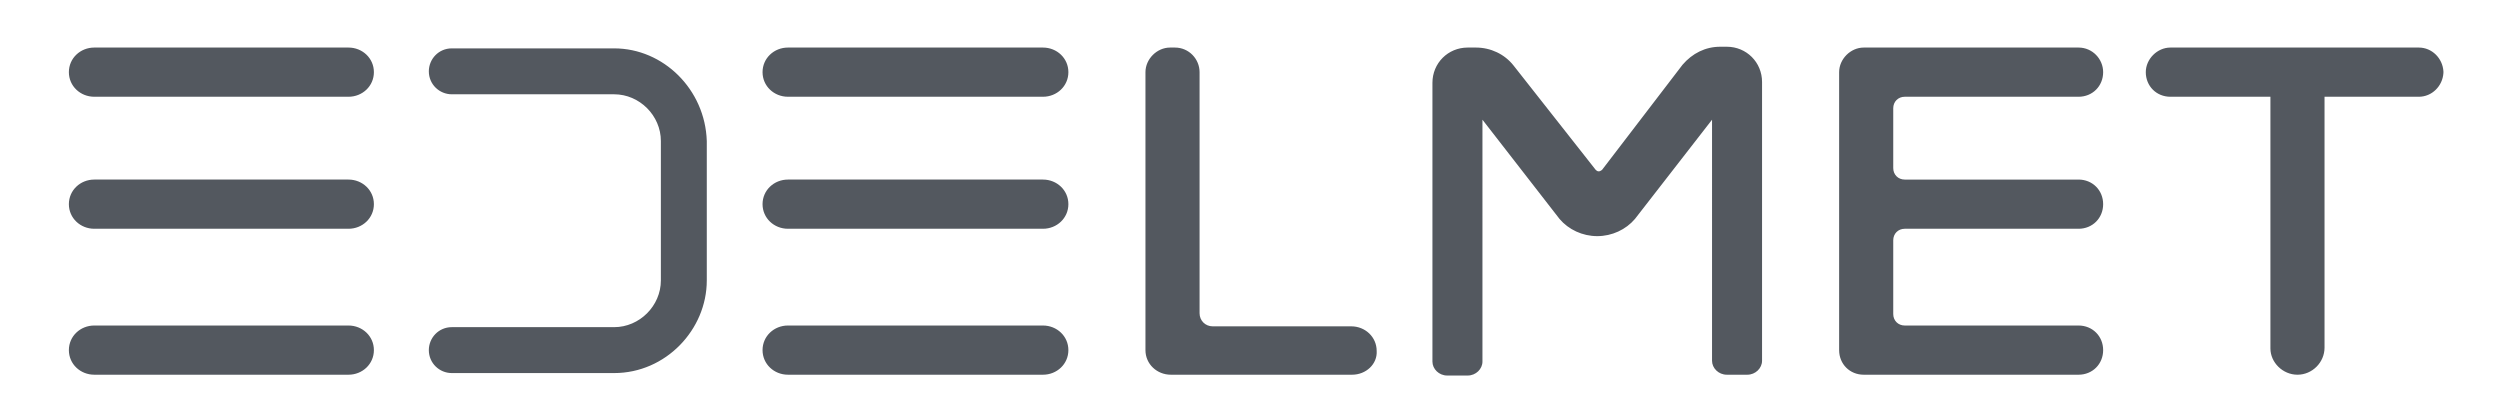
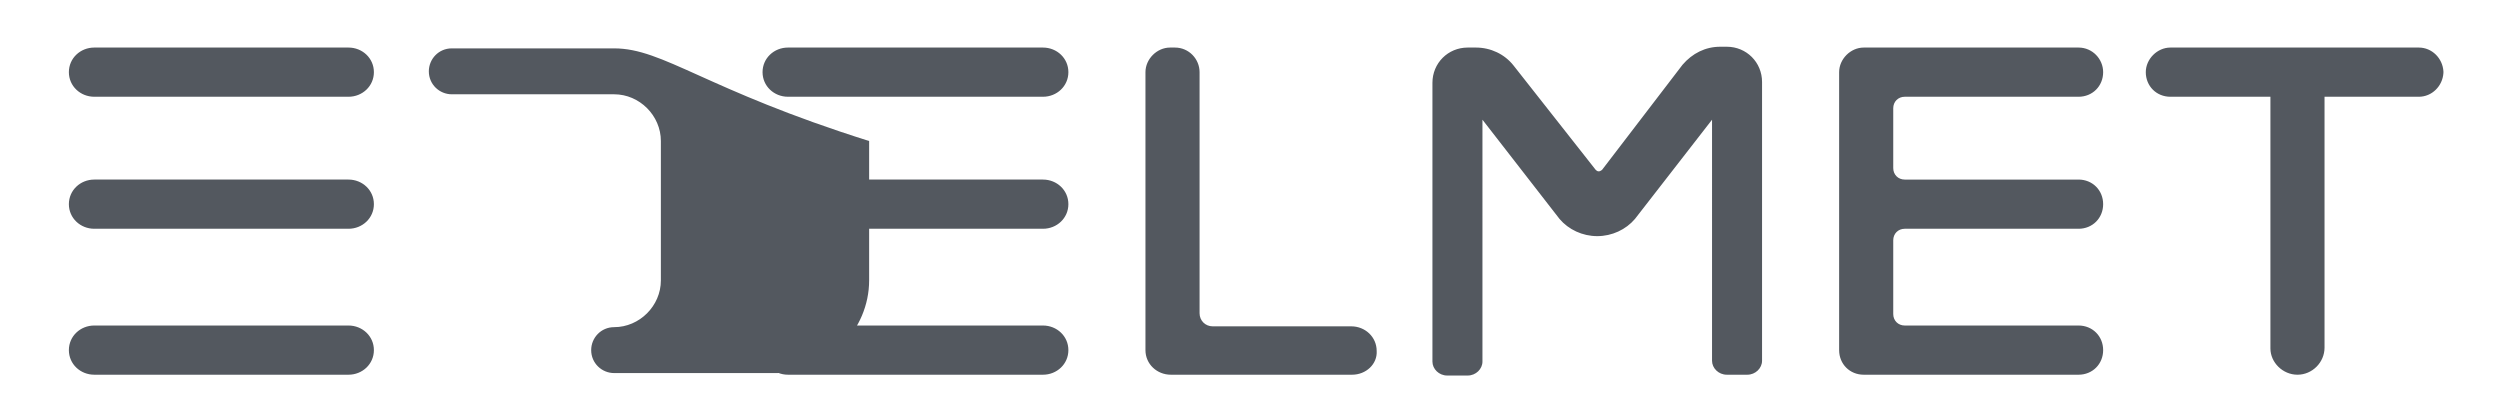
<svg xmlns="http://www.w3.org/2000/svg" id="Layer_1" x="0px" y="0px" viewBox="0 0 304.9 51.1" style="enable-background:new 0 0 304.9 51.1;" xml:space="preserve">
  <style type="text/css"> .st0{fill:#53585F;} </style>
-   <path class="st0" d="M164.9,45.7h-22.1c-1.7,0-3.1-1.3-3.1-3V8.8c0-1.6,1.4-3,3-3h0.6c1.7,0,3,1.4,3,3v29.4c0,0.9,0.7,1.6,1.6,1.6 h16.9c1.7,0,3.1,1.3,3.1,3C168,44.4,166.6,45.7,164.9,45.7 M213.1,45.7c1,0,1.8-0.8,1.8-1.7V10c0-2.4-1.9-4.3-4.3-4.3h-0.8 c-1.8,0-3.4,0.8-4.6,2.2l-9.8,12.8c-0.1,0.1-0.3,0.2-0.4,0.2c-0.2,0-0.3-0.1-0.4-0.2L184.6,8c-1.1-1.4-2.8-2.2-4.6-2.2h-1 c-2.4,0-4.3,1.9-4.3,4.3v34c0,0.9,0.8,1.7,1.8,1.7h2.5c1,0,1.8-0.8,1.8-1.7V14.6l9.4,12.1c1.1,1.3,2.8,2.1,4.6,2.1 c1.8,0,3.5-0.8,4.6-2.1l9.4-12.1V44c0,0.9,0.8,1.7,1.8,1.7H213.1 M280.2,45.7c1.8,0,3.3-1.5,3.3-3.3V11.8h11.5c1.6,0,2.9-1.3,3-2.9 V8.7c-0.1-1.6-1.4-2.9-3-2.9h-30.3c-1.6,0-3,1.4-3,3c0,1.7,1.3,3,3,3h12.2v30.7C276.9,44.2,278.4,45.7,280.2,45.7 M42.5,27.9 c1.7,0,3.1-1.3,3.1-3c0-1.7-1.4-3-3.1-3H11.5c-1.7,0-3.1,1.3-3.1,3c0,1.7,1.4,3,3.1,3H42.5 M42.5,11.8c1.7,0,3.1-1.3,3.1-3 c0-1.7-1.4-3-3.1-3H11.5c-1.7,0-3.1,1.3-3.1,3c0,1.7,1.4,3,3.1,3H42.5 M42.5,45.7c1.7,0,3.1-1.3,3.1-3c0-1.7-1.4-3-3.1-3H11.5 c-1.7,0-3.1,1.3-3.1,3c0,1.7,1.4,3,3.1,3H42.5 M127.2,27.9c1.7,0,3.1-1.3,3.1-3c0-1.7-1.4-3-3.1-3H96.1c-1.7,0-3.1,1.3-3.1,3 c0,1.7,1.4,3,3.1,3H127.2 M127.2,11.8c1.7,0,3.1-1.3,3.1-3c0-1.7-1.4-3-3.1-3H96.1c-1.7,0-3.1,1.3-3.1,3c0,1.7,1.4,3,3.1,3H127.2 M127.2,45.7c1.7,0,3.1-1.3,3.1-3c0-1.7-1.4-3-3.1-3H96.1c-1.7,0-3.1,1.3-3.1,3c0,1.7,1.4,3,3.1,3H127.2 M253.5,45.7 c1.7,0,3-1.3,3-3c0-1.7-1.3-3-3-3h-21.2c-0.8,0-1.4-0.6-1.4-1.4v-9c0-0.8,0.6-1.4,1.4-1.4h21.2c1.7,0,3-1.3,3-3v0c0-1.7-1.3-3-3-3 h-21.2c-0.8,0-1.4-0.6-1.4-1.4v-7.3c0-0.8,0.6-1.4,1.4-1.4h21.2c1.7,0,3-1.3,3-3c0-1.6-1.3-3-3-3h-26.2c-1.6,0-3,1.4-3,3v33.9 c0,1.7,1.3,3,3,3H253.5 M74.9,5.9H55.1c-1.6,0-2.8,1.3-2.8,2.8v0c0,1.6,1.3,2.8,2.8,2.8l19.8,0c3.1,0,5.7,2.6,5.7,5.7v17 c0,3.1-2.6,5.7-5.7,5.7l-19.8,0c-1.6,0-2.8,1.3-2.8,2.8c0,1.6,1.3,2.8,2.8,2.8h19.8c6.3,0,11.3-5.3,11.3-11.3v-17 C86,10.9,80.9,5.9,74.9,5.9 M261.2,55.9c-0.9-0.3-1.9-0.5-3-0.5" />
+   <path class="st0" d="M164.9,45.7h-22.1c-1.7,0-3.1-1.3-3.1-3V8.8c0-1.6,1.4-3,3-3h0.6c1.7,0,3,1.4,3,3v29.4c0,0.9,0.7,1.6,1.6,1.6 h16.9c1.7,0,3.1,1.3,3.1,3C168,44.4,166.6,45.7,164.9,45.7 M213.1,45.7c1,0,1.8-0.8,1.8-1.7V10c0-2.4-1.9-4.3-4.3-4.3h-0.8 c-1.8,0-3.4,0.8-4.6,2.2l-9.8,12.8c-0.1,0.1-0.3,0.2-0.4,0.2c-0.2,0-0.3-0.1-0.4-0.2L184.6,8c-1.1-1.4-2.8-2.2-4.6-2.2h-1 c-2.4,0-4.3,1.9-4.3,4.3v34c0,0.9,0.8,1.7,1.8,1.7h2.5c1,0,1.8-0.8,1.8-1.7V14.6l9.4,12.1c1.1,1.3,2.8,2.1,4.6,2.1 c1.8,0,3.5-0.8,4.6-2.1l9.4-12.1V44c0,0.9,0.8,1.7,1.8,1.7H213.1 M280.2,45.7c1.8,0,3.3-1.5,3.3-3.3V11.8h11.5c1.6,0,2.9-1.3,3-2.9 V8.7c-0.1-1.6-1.4-2.9-3-2.9h-30.3c-1.6,0-3,1.4-3,3c0,1.7,1.3,3,3,3h12.2v30.7C276.9,44.2,278.4,45.7,280.2,45.7 M42.5,27.9 c1.7,0,3.1-1.3,3.1-3c0-1.7-1.4-3-3.1-3H11.5c-1.7,0-3.1,1.3-3.1,3c0,1.7,1.4,3,3.1,3H42.5 M42.5,11.8c1.7,0,3.1-1.3,3.1-3 c0-1.7-1.4-3-3.1-3H11.5c-1.7,0-3.1,1.3-3.1,3c0,1.7,1.4,3,3.1,3H42.5 M42.5,45.7c1.7,0,3.1-1.3,3.1-3c0-1.7-1.4-3-3.1-3H11.5 c-1.7,0-3.1,1.3-3.1,3c0,1.7,1.4,3,3.1,3H42.5 M127.2,27.9c1.7,0,3.1-1.3,3.1-3c0-1.7-1.4-3-3.1-3H96.1c-1.7,0-3.1,1.3-3.1,3 c0,1.7,1.4,3,3.1,3H127.2 M127.2,11.8c1.7,0,3.1-1.3,3.1-3c0-1.7-1.4-3-3.1-3H96.1c-1.7,0-3.1,1.3-3.1,3c0,1.7,1.4,3,3.1,3H127.2 M127.2,45.7c1.7,0,3.1-1.3,3.1-3c0-1.7-1.4-3-3.1-3H96.1c-1.7,0-3.1,1.3-3.1,3c0,1.7,1.4,3,3.1,3H127.2 M253.5,45.7 c1.7,0,3-1.3,3-3c0-1.7-1.3-3-3-3h-21.2c-0.8,0-1.4-0.6-1.4-1.4v-9c0-0.8,0.6-1.4,1.4-1.4h21.2c1.7,0,3-1.3,3-3v0c0-1.7-1.3-3-3-3 h-21.2c-0.8,0-1.4-0.6-1.4-1.4v-7.3c0-0.8,0.6-1.4,1.4-1.4h21.2c1.7,0,3-1.3,3-3c0-1.6-1.3-3-3-3h-26.2c-1.6,0-3,1.4-3,3v33.9 c0,1.7,1.3,3,3,3H253.5 M74.9,5.9H55.1c-1.6,0-2.8,1.3-2.8,2.8v0c0,1.6,1.3,2.8,2.8,2.8l19.8,0c3.1,0,5.7,2.6,5.7,5.7v17 c0,3.1-2.6,5.7-5.7,5.7c-1.6,0-2.8,1.3-2.8,2.8c0,1.6,1.3,2.8,2.8,2.8h19.8c6.3,0,11.3-5.3,11.3-11.3v-17 C86,10.9,80.9,5.9,74.9,5.9 M261.2,55.9c-0.9-0.3-1.9-0.5-3-0.5" />
</svg>